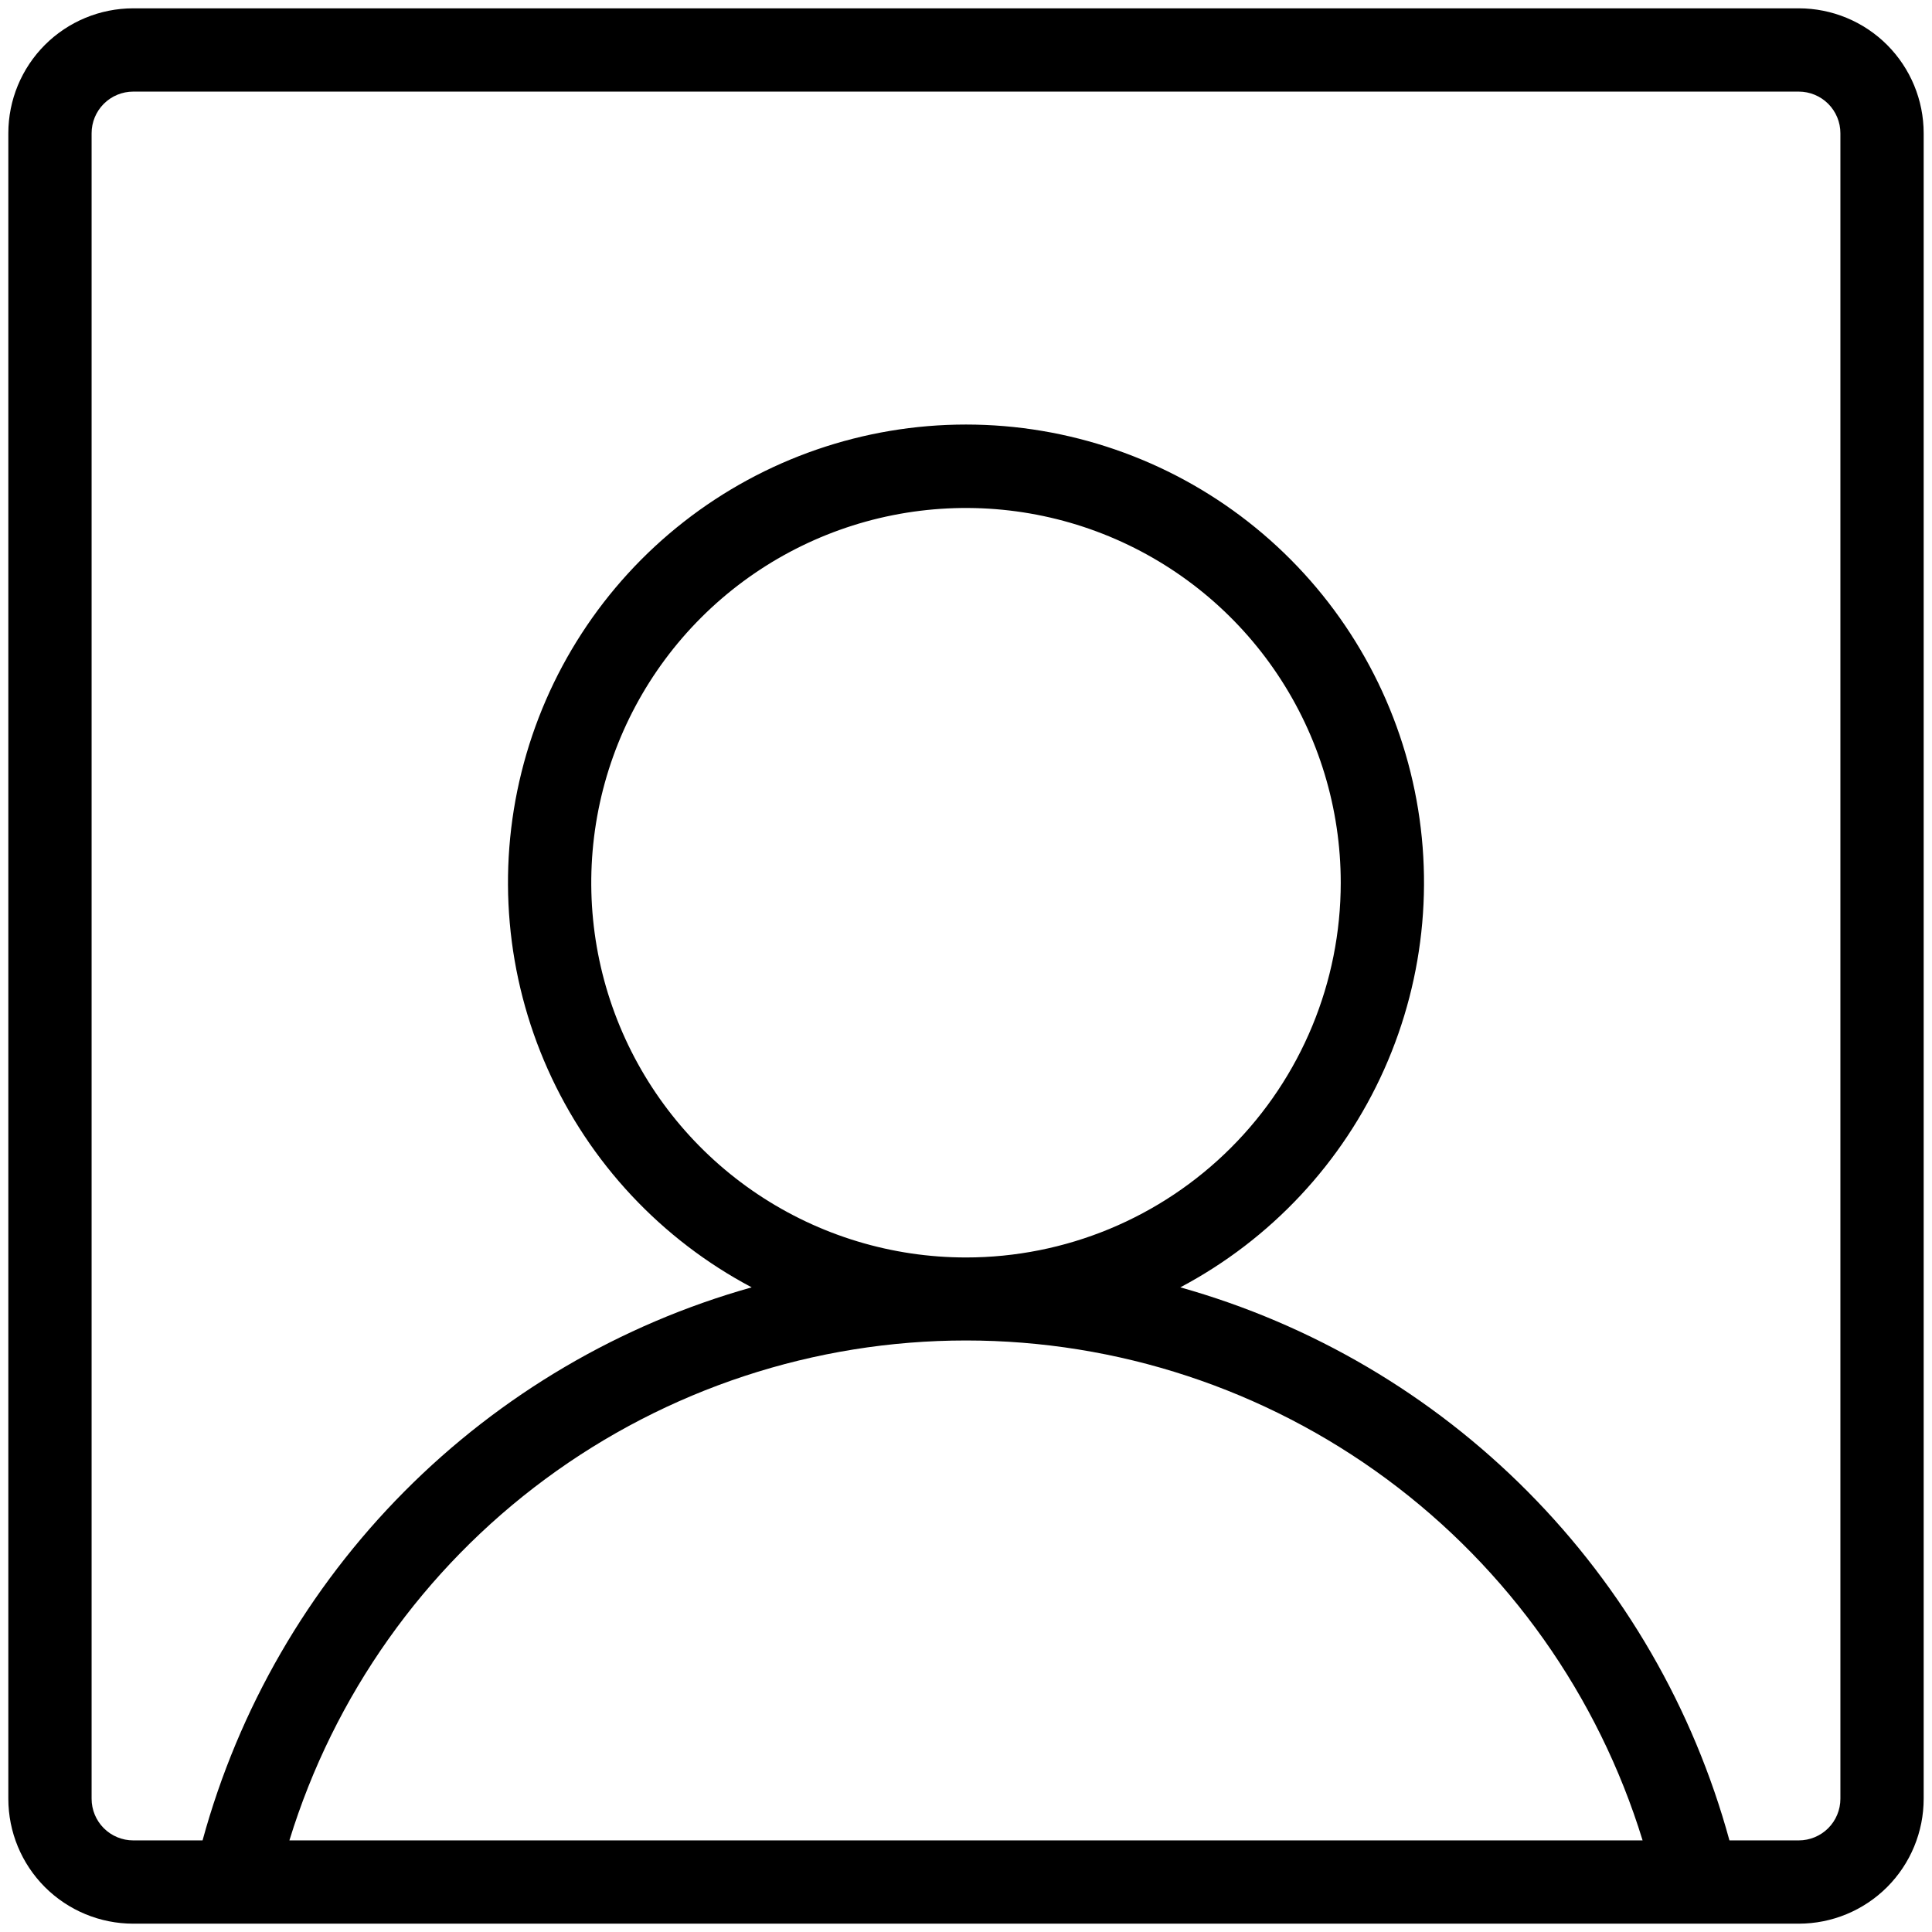
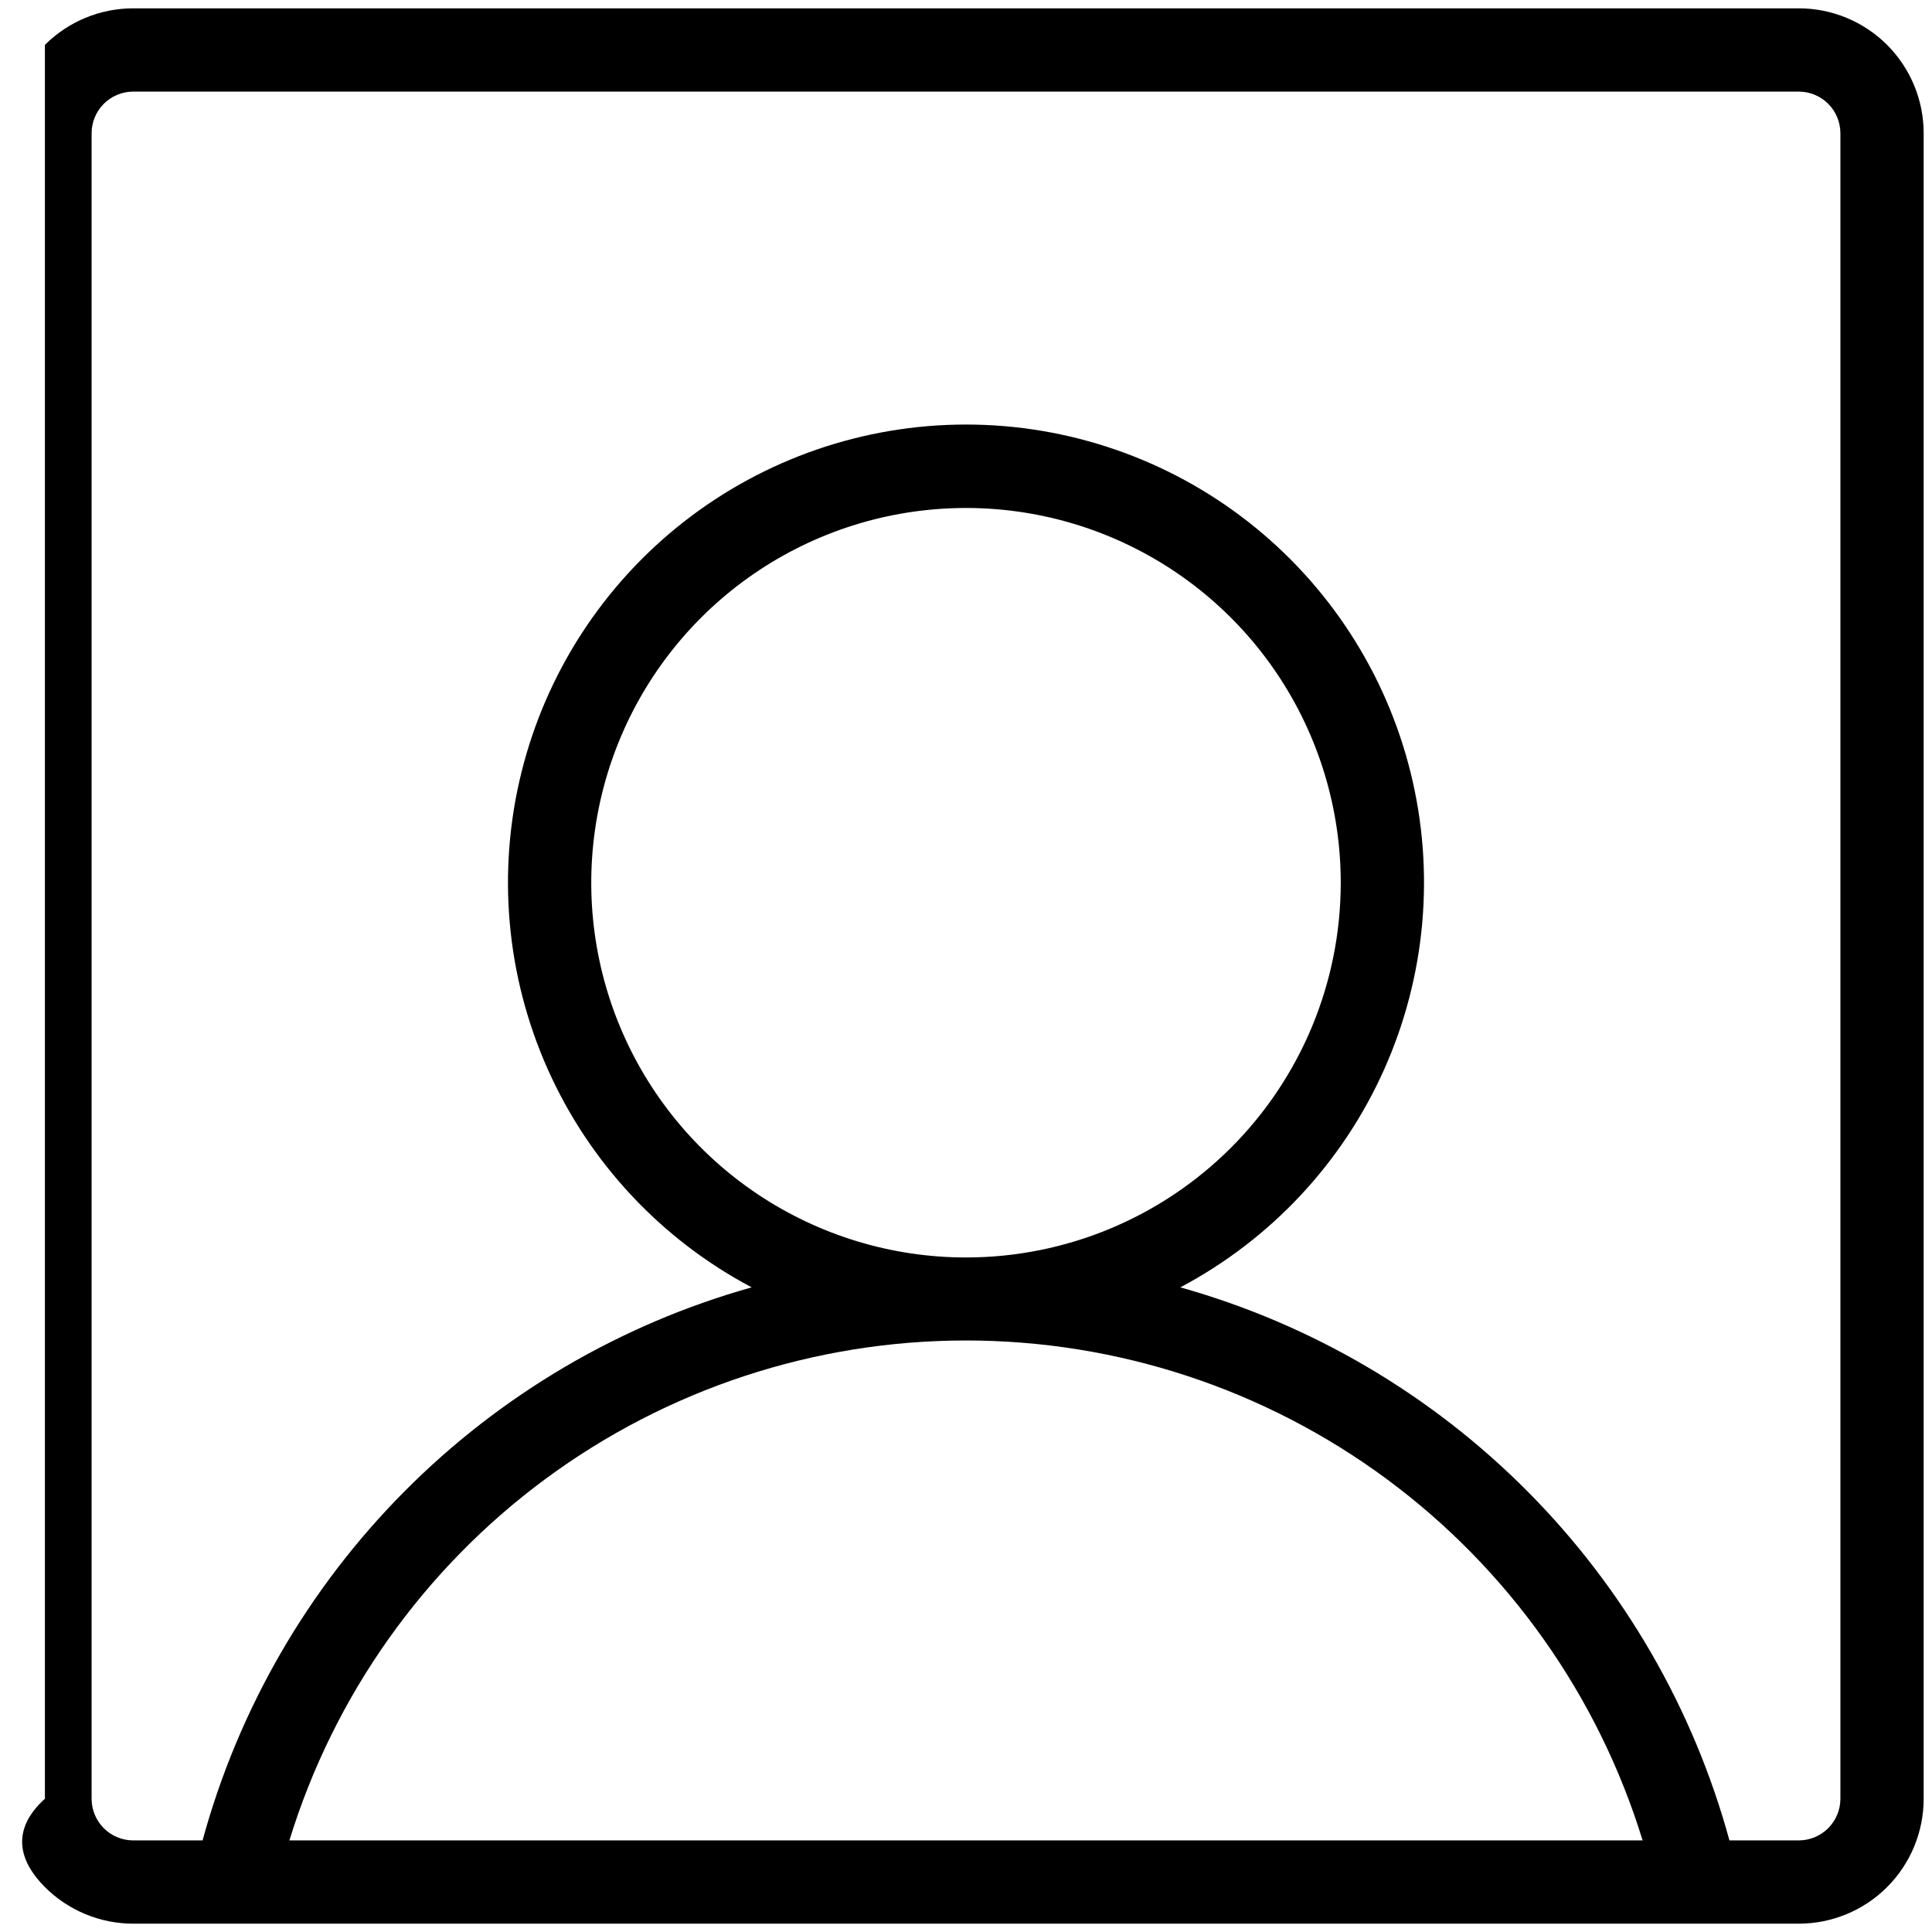
<svg xmlns="http://www.w3.org/2000/svg" width="58" height="58" viewBox="0 0 58 58" fill="none">
-   <path d="M54 0.25H4C3.005 0.25 2.052 0.645 1.348 1.348C0.645 2.052 0.25 3.005 0.25 4V54C0.25 54.995 0.645 55.948 1.348 56.652C2.052 57.355 3.005 57.75 4 57.75H54C54.995 57.75 55.948 57.355 56.652 56.652C57.355 55.948 57.75 54.995 57.75 54V4C57.75 3.005 57.355 2.052 56.652 1.348C55.948 0.645 54.995 0.25 54 0.25ZM8.688 55.25C10.023 50.905 12.716 47.102 16.372 44.401C20.028 41.7 24.454 40.242 29 40.242C33.546 40.242 37.972 41.7 41.628 44.401C45.284 47.102 47.977 50.905 49.312 55.25H8.688ZM55.25 54C55.25 54.331 55.118 54.65 54.884 54.884C54.65 55.118 54.331 55.25 54 55.25H51.919C50.838 51.295 48.752 47.687 45.863 44.778C42.974 41.868 39.382 39.756 35.434 38.647C38.148 37.21 40.302 34.907 41.554 32.104C42.806 29.301 43.085 26.16 42.344 23.18C41.604 20.201 39.888 17.555 37.47 15.664C35.052 13.773 32.07 12.745 29 12.745C25.93 12.745 22.948 13.773 20.53 15.664C18.112 17.555 16.396 20.201 15.656 23.18C14.915 26.16 15.194 29.301 16.446 32.104C17.698 34.907 19.852 37.21 22.566 38.647C18.619 39.756 15.026 41.868 12.137 44.778C9.248 47.687 7.162 51.295 6.081 55.25H4C3.668 55.25 3.351 55.118 3.116 54.884C2.882 54.65 2.75 54.331 2.75 54V4C2.75 3.668 2.882 3.351 3.116 3.116C3.351 2.882 3.668 2.75 4 2.75H54C54.331 2.75 54.65 2.882 54.884 3.116C55.118 3.351 55.25 3.668 55.25 4V54ZM29 37.75C26.775 37.75 24.6 37.09 22.75 35.854C20.9 34.618 19.458 32.861 18.606 30.805C17.755 28.75 17.532 26.488 17.966 24.305C18.4 22.123 19.472 20.118 21.045 18.545C22.618 16.972 24.623 15.9 26.805 15.466C28.988 15.032 31.25 15.255 33.305 16.106C35.361 16.958 37.118 18.4 38.354 20.25C39.59 22.1 40.25 24.275 40.25 26.5C40.25 29.484 39.065 32.345 36.955 34.455C34.845 36.565 31.984 37.75 29 37.75Z" fill="black" />
+   <path d="M54 0.25H4C3.005 0.25 2.052 0.645 1.348 1.348V54C0.25 54.995 0.645 55.948 1.348 56.652C2.052 57.355 3.005 57.75 4 57.75H54C54.995 57.75 55.948 57.355 56.652 56.652C57.355 55.948 57.75 54.995 57.75 54V4C57.75 3.005 57.355 2.052 56.652 1.348C55.948 0.645 54.995 0.25 54 0.25ZM8.688 55.25C10.023 50.905 12.716 47.102 16.372 44.401C20.028 41.7 24.454 40.242 29 40.242C33.546 40.242 37.972 41.7 41.628 44.401C45.284 47.102 47.977 50.905 49.312 55.25H8.688ZM55.25 54C55.25 54.331 55.118 54.65 54.884 54.884C54.65 55.118 54.331 55.25 54 55.25H51.919C50.838 51.295 48.752 47.687 45.863 44.778C42.974 41.868 39.382 39.756 35.434 38.647C38.148 37.21 40.302 34.907 41.554 32.104C42.806 29.301 43.085 26.16 42.344 23.18C41.604 20.201 39.888 17.555 37.47 15.664C35.052 13.773 32.07 12.745 29 12.745C25.93 12.745 22.948 13.773 20.53 15.664C18.112 17.555 16.396 20.201 15.656 23.18C14.915 26.16 15.194 29.301 16.446 32.104C17.698 34.907 19.852 37.21 22.566 38.647C18.619 39.756 15.026 41.868 12.137 44.778C9.248 47.687 7.162 51.295 6.081 55.25H4C3.668 55.25 3.351 55.118 3.116 54.884C2.882 54.65 2.75 54.331 2.75 54V4C2.75 3.668 2.882 3.351 3.116 3.116C3.351 2.882 3.668 2.75 4 2.75H54C54.331 2.75 54.65 2.882 54.884 3.116C55.118 3.351 55.25 3.668 55.25 4V54ZM29 37.75C26.775 37.75 24.6 37.09 22.75 35.854C20.9 34.618 19.458 32.861 18.606 30.805C17.755 28.75 17.532 26.488 17.966 24.305C18.4 22.123 19.472 20.118 21.045 18.545C22.618 16.972 24.623 15.9 26.805 15.466C28.988 15.032 31.25 15.255 33.305 16.106C35.361 16.958 37.118 18.4 38.354 20.25C39.59 22.1 40.25 24.275 40.25 26.5C40.25 29.484 39.065 32.345 36.955 34.455C34.845 36.565 31.984 37.75 29 37.75Z" fill="black" />
</svg>